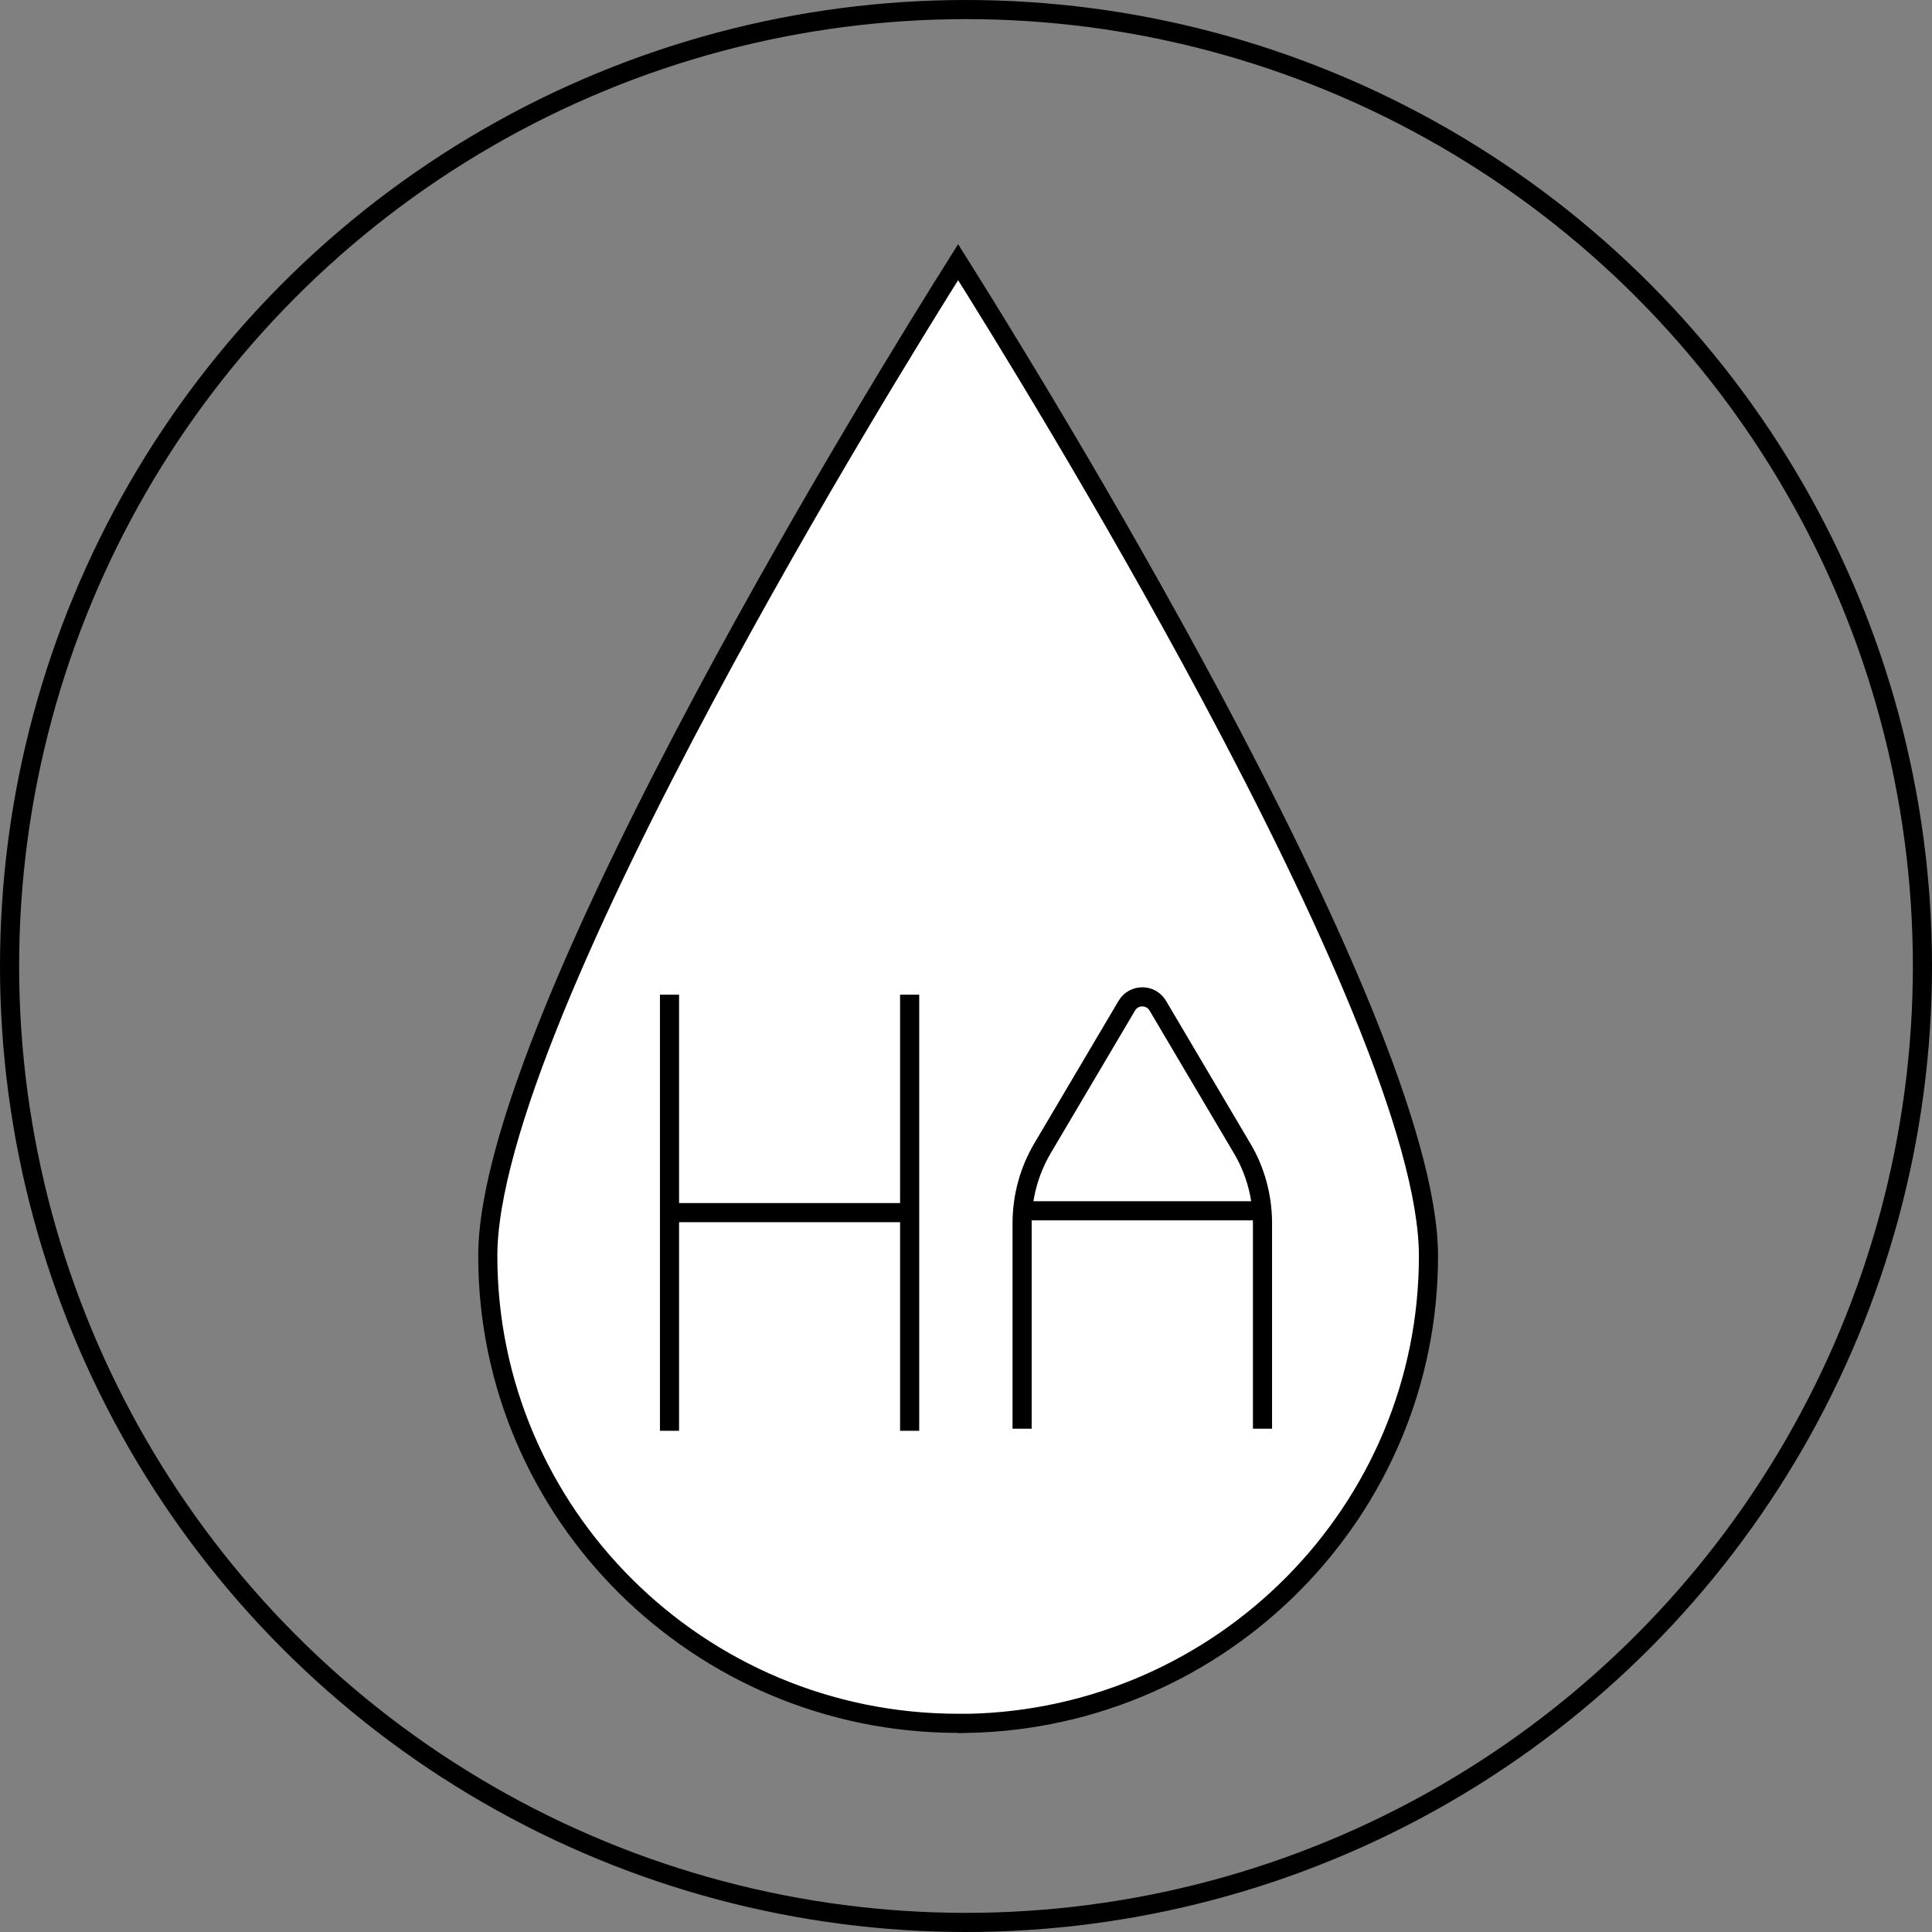
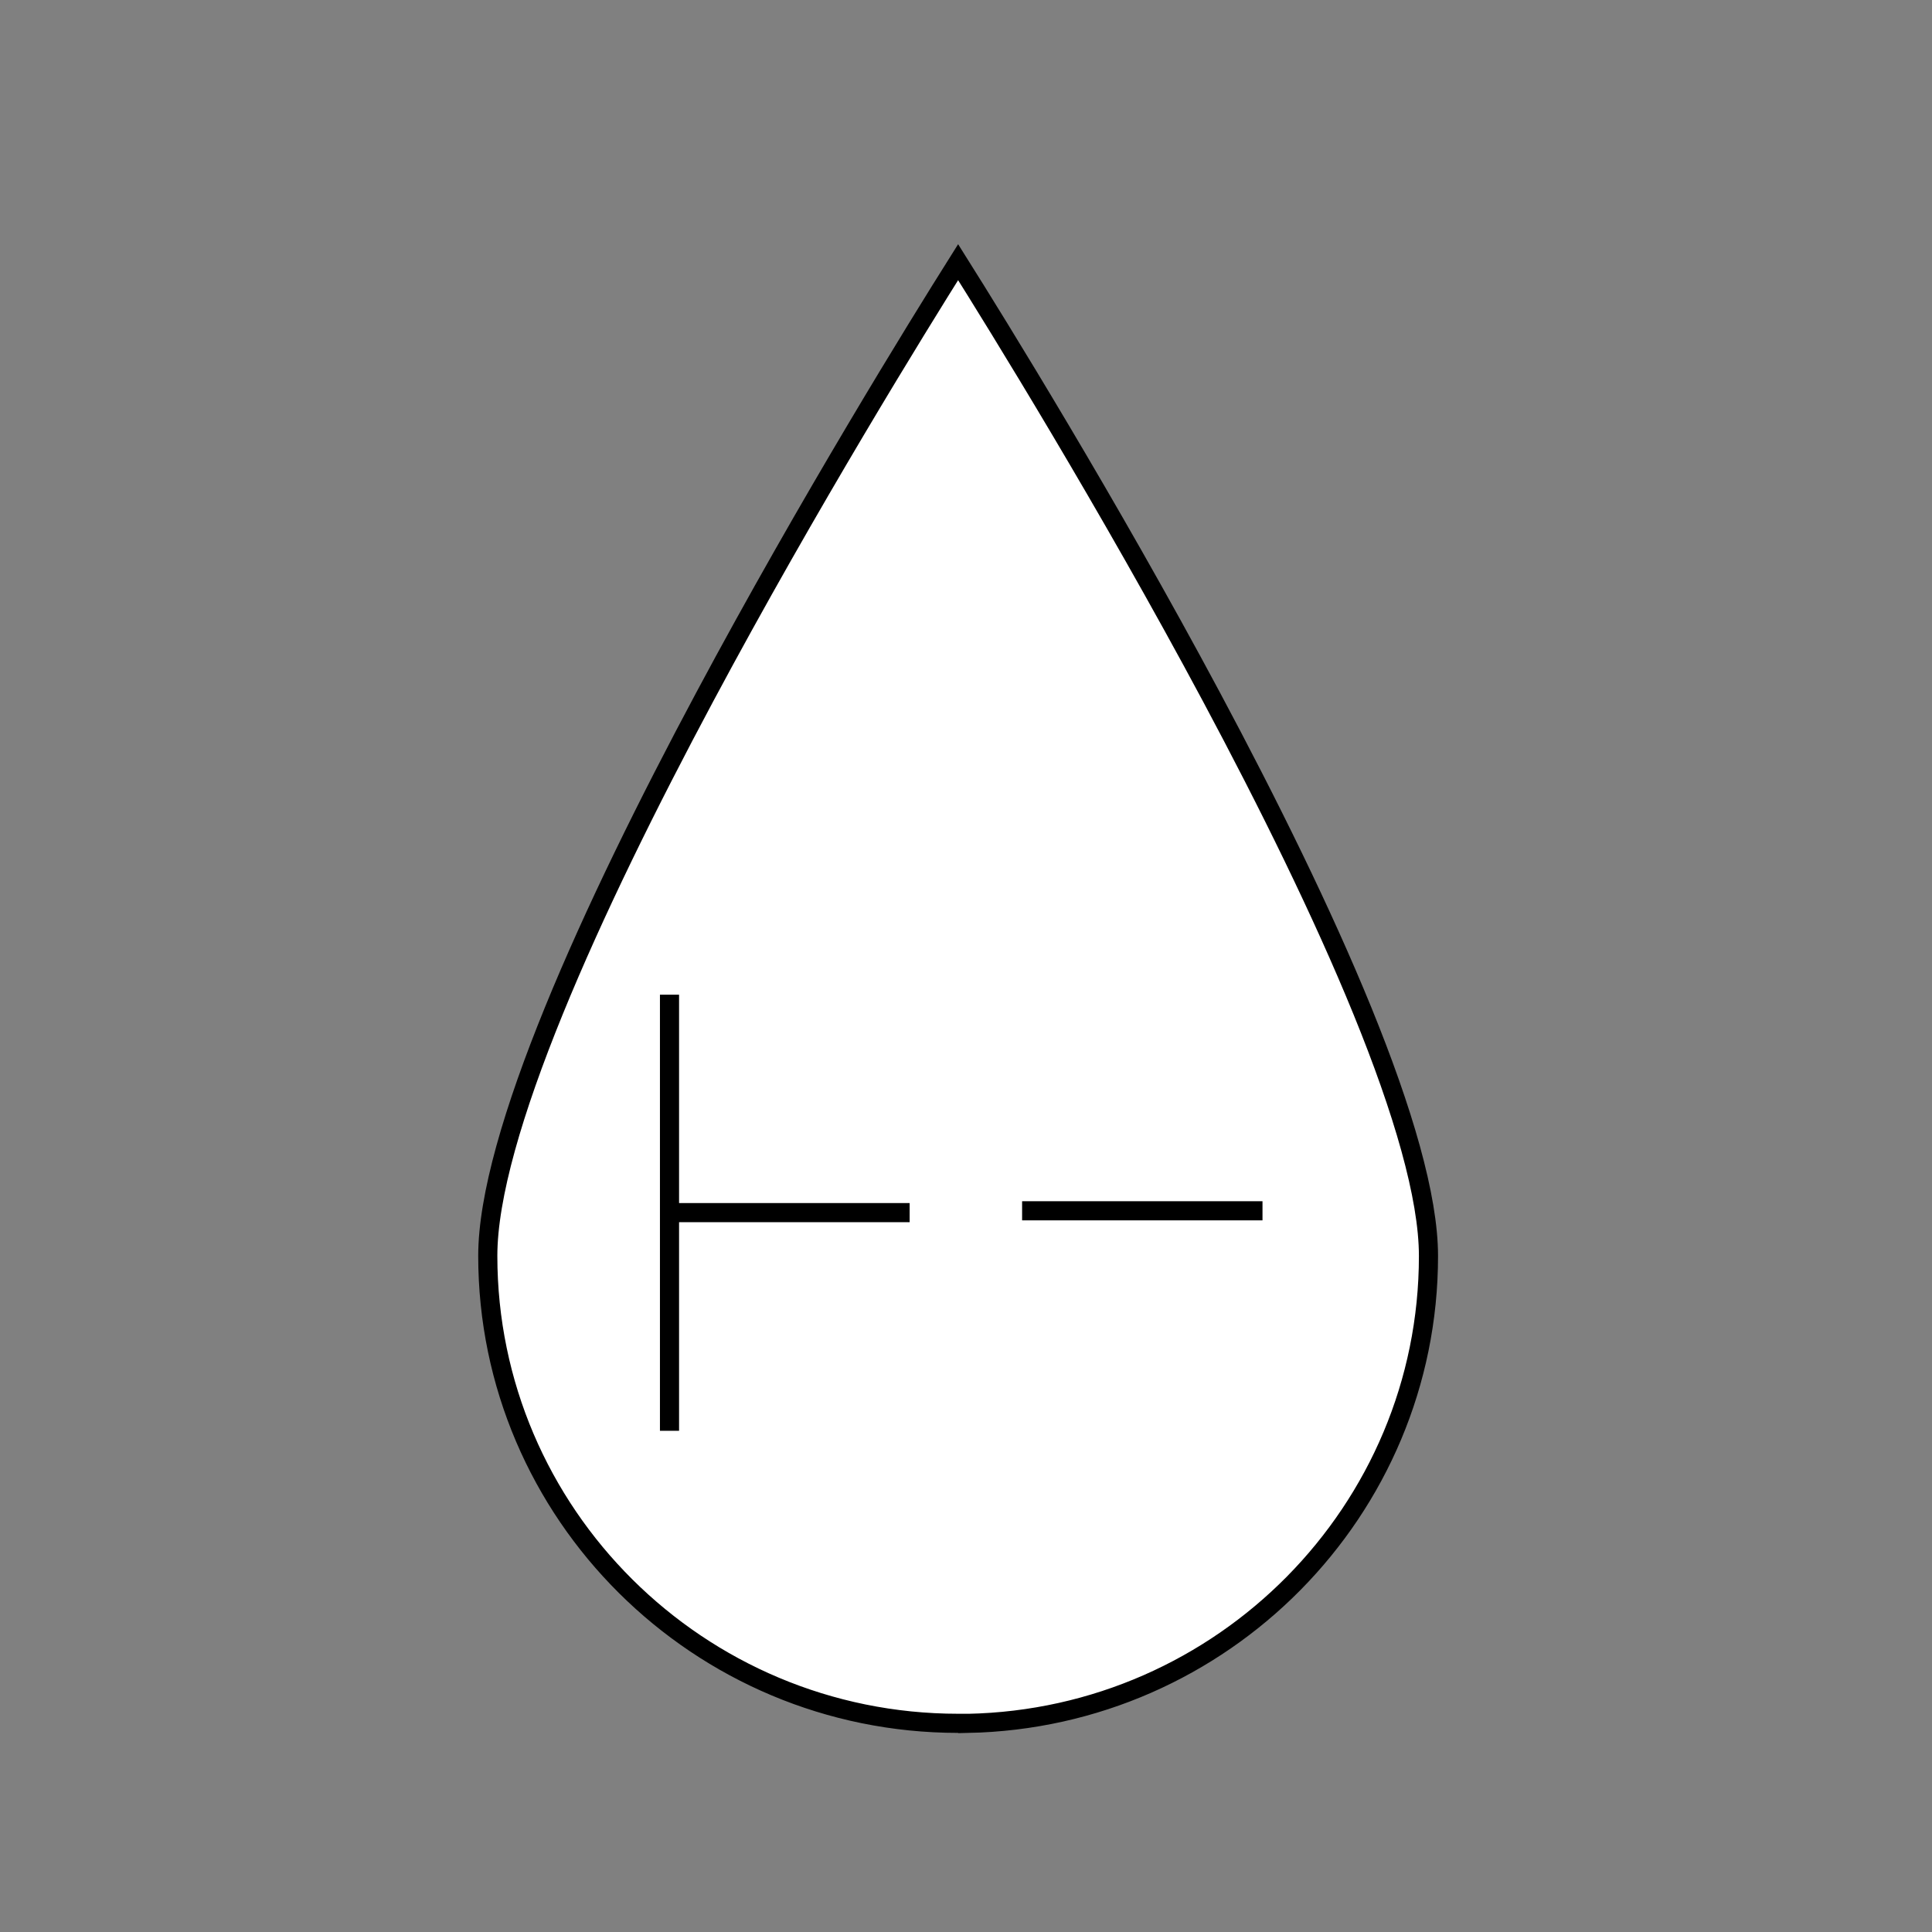
<svg xmlns="http://www.w3.org/2000/svg" width="101" height="101" viewBox="0 0 101 101" fill="none">
  <rect x="0" y="0" width="101" height="101" fill="#808080" stroke="none" />
-   <circle cx="50.5" cy="50.5" r="50" stroke="black" />
  <path d="M36.841 36.436C42.28 26.264 48.047 16.947 50.088 13.705C52.13 16.951 57.897 26.27 63.337 36.443C66.278 41.944 69.119 47.686 71.224 52.847C73.336 58.029 74.677 62.559 74.677 65.661C74.677 78.969 63.921 89.829 50.589 90.094V90.091H50.089C36.526 90.091 25.5 79.127 25.5 65.653C25.5 62.55 26.841 58.021 28.954 52.839C31.058 47.678 33.9 41.936 36.841 36.436Z" fill="white" stroke="black" />
  <path d="M35 52V74.798" stroke="black" stroke-miterlimit="10" />
-   <path d="M47.554 52V74.798" stroke="black" stroke-miterlimit="10" />
  <path d="M35 63.393H47.554" stroke="black" stroke-miterlimit="10" />
  <path d="M66 63.297H53.433" stroke="black" stroke-miterlimit="10" />
-   <path d="M66 74.689V63.953C66 62.573 65.636 61.207 64.935 60.032L60.526 52.574C60.161 51.959 59.271 51.959 58.907 52.574L54.498 60.032C53.797 61.221 53.433 62.573 53.433 63.953V74.689" stroke="black" stroke-miterlimit="10" />
</svg>